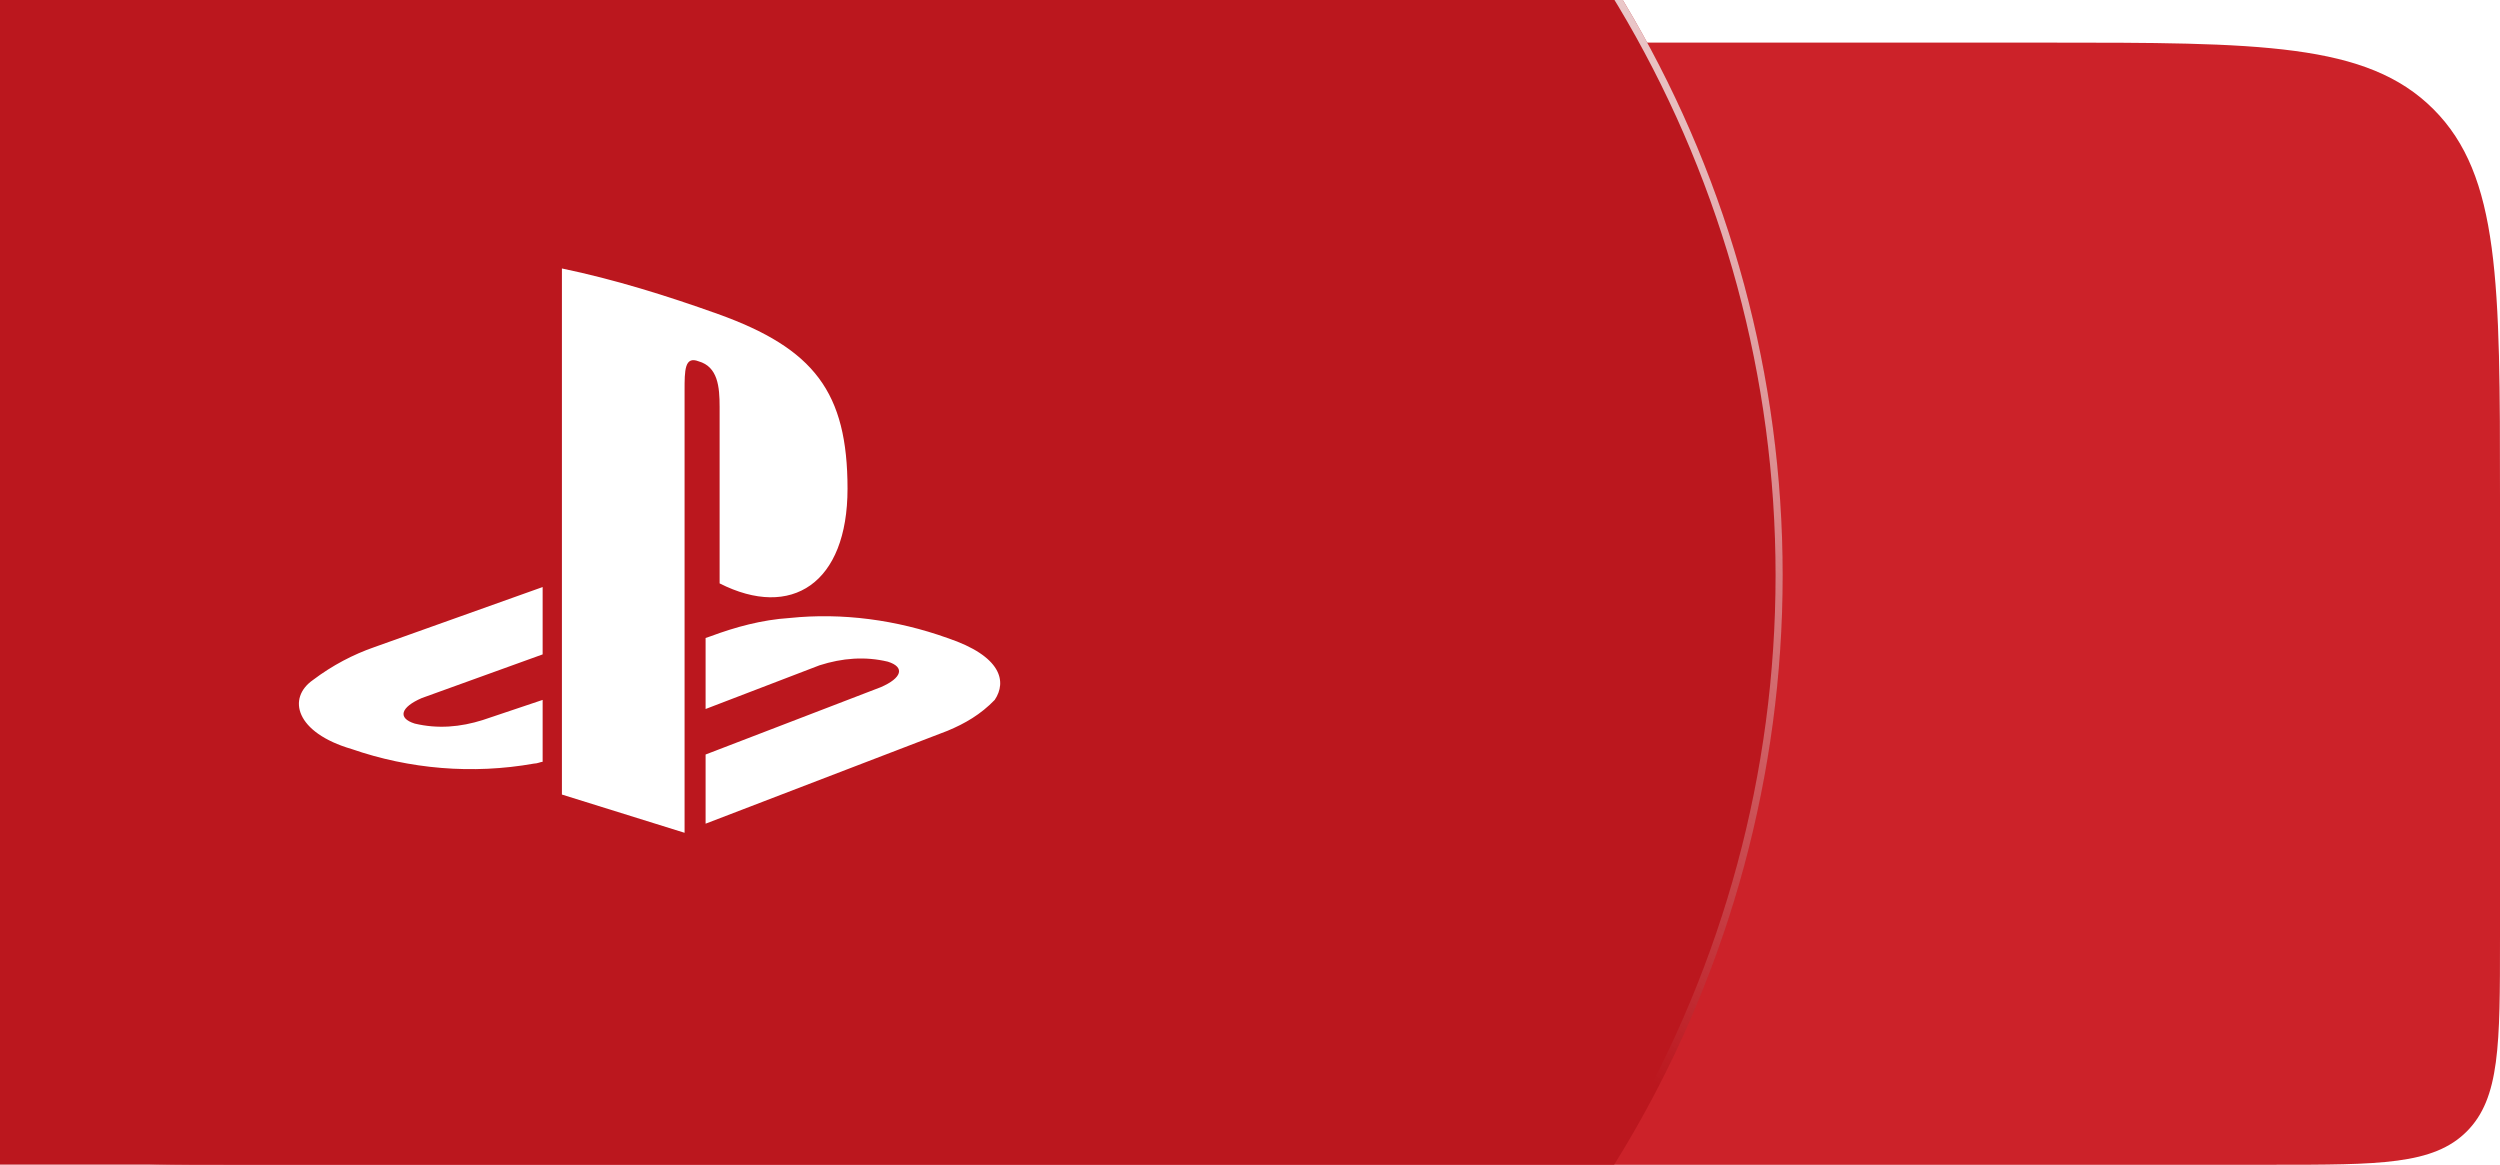
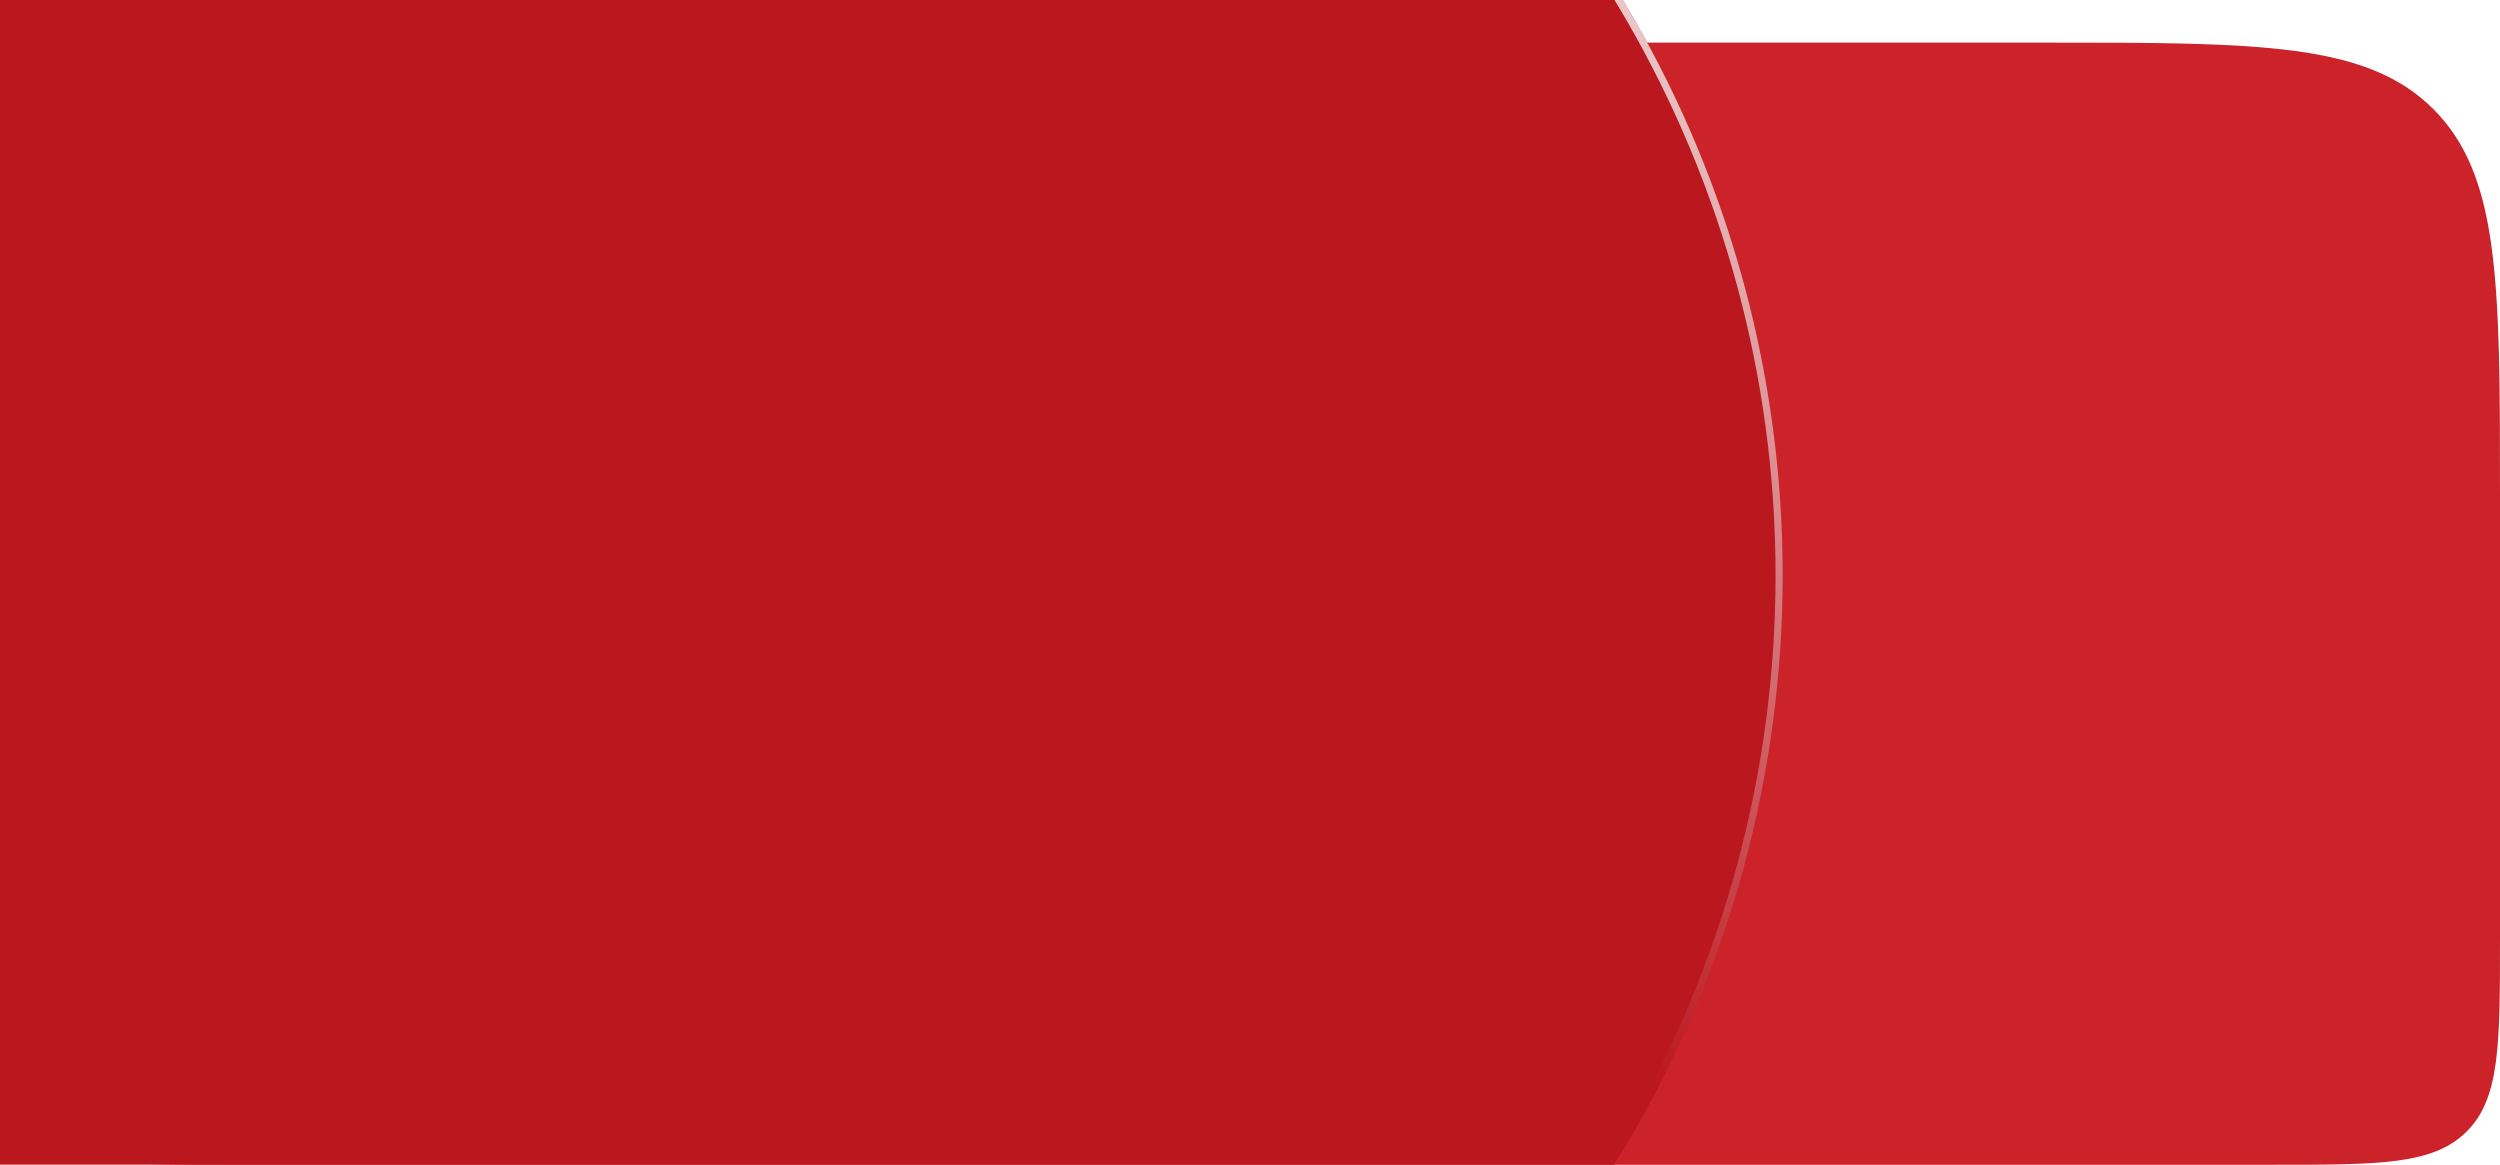
<svg xmlns="http://www.w3.org/2000/svg" width="352" height="164" viewBox="0 0 352 164" fill="none">
  <path d="M0 70C0 39.83 0 24.745 9.373 15.373C18.745 6 33.83 6 64 6H288C318.17 6 333.255 6 342.627 15.373C352 24.745 352 39.83 352 70V132C352 147.085 352 154.627 347.314 159.314C342.627 164 335.085 164 320 164H32C16.915 164 9.373 164 4.686 159.314C0 154.627 0 147.085 0 132V70Z" fill="#CC2229" />
  <g filter="url(#filter0_b_28_424)">
    <circle cx="94" cy="81" r="157" fill="#BB171E" />
    <circle cx="94" cy="81" r="156.5" stroke="url(#paint0_linear_28_424)" />
  </g>
-   <path d="M44.085 95.729C40.384 98.29 41.617 103.16 49.512 105.465C57.654 108.288 66.536 109.054 75.17 107.516C75.664 107.516 76.157 107.259 76.404 107.259V98.547L68.016 101.366C64.808 102.389 61.601 102.646 58.394 101.88C55.927 101.108 56.42 99.571 59.381 98.29L76.404 92.139V82.656L52.719 91.111C49.759 92.139 46.798 93.677 44.085 95.729ZM101.322 57.281V82.142C111.437 87.269 119.332 82.142 119.332 68.811C119.332 55.229 114.644 49.078 101.075 44.208C93.92 41.647 86.519 39.337 79.118 37.8V111.873L96.388 117.257V54.972C96.388 52.154 96.388 50.102 98.362 50.873C101.075 51.639 101.322 54.462 101.322 57.281ZM133.395 89.83C126.24 87.269 118.592 86.245 111.191 87.012C107.243 87.269 103.542 88.293 100.089 89.573L99.348 89.83V99.828L115.385 93.677C118.592 92.648 121.799 92.396 125.007 93.163C127.473 93.934 126.98 95.472 124.02 96.752L99.348 106.236V115.976L133.395 102.903C135.862 101.88 138.082 100.594 140.056 98.547C141.783 95.981 141.043 92.396 133.395 89.83Z" fill="white" />
  <defs>
    <filter id="filter0_b_28_424" x="-67" y="-80" width="322" height="322" filterUnits="userSpaceOnUse" color-interpolation-filters="sRGB">
      <feFlood flood-opacity="0" result="BackgroundImageFix" />
      <feGaussianBlur in="BackgroundImageFix" stdDeviation="2" />
      <feComposite in2="SourceAlpha" operator="in" result="effect1_backgroundBlur_28_424" />
      <feBlend mode="normal" in="SourceGraphic" in2="effect1_backgroundBlur_28_424" result="shape" />
    </filter>
    <linearGradient id="paint0_linear_28_424" x1="265.041" y1="-12.179" x2="174.415" y2="108.443" gradientUnits="userSpaceOnUse">
      <stop stop-color="#F4F4F4" />
      <stop offset="1" stop-color="white" stop-opacity="0" />
    </linearGradient>
  </defs>
</svg>